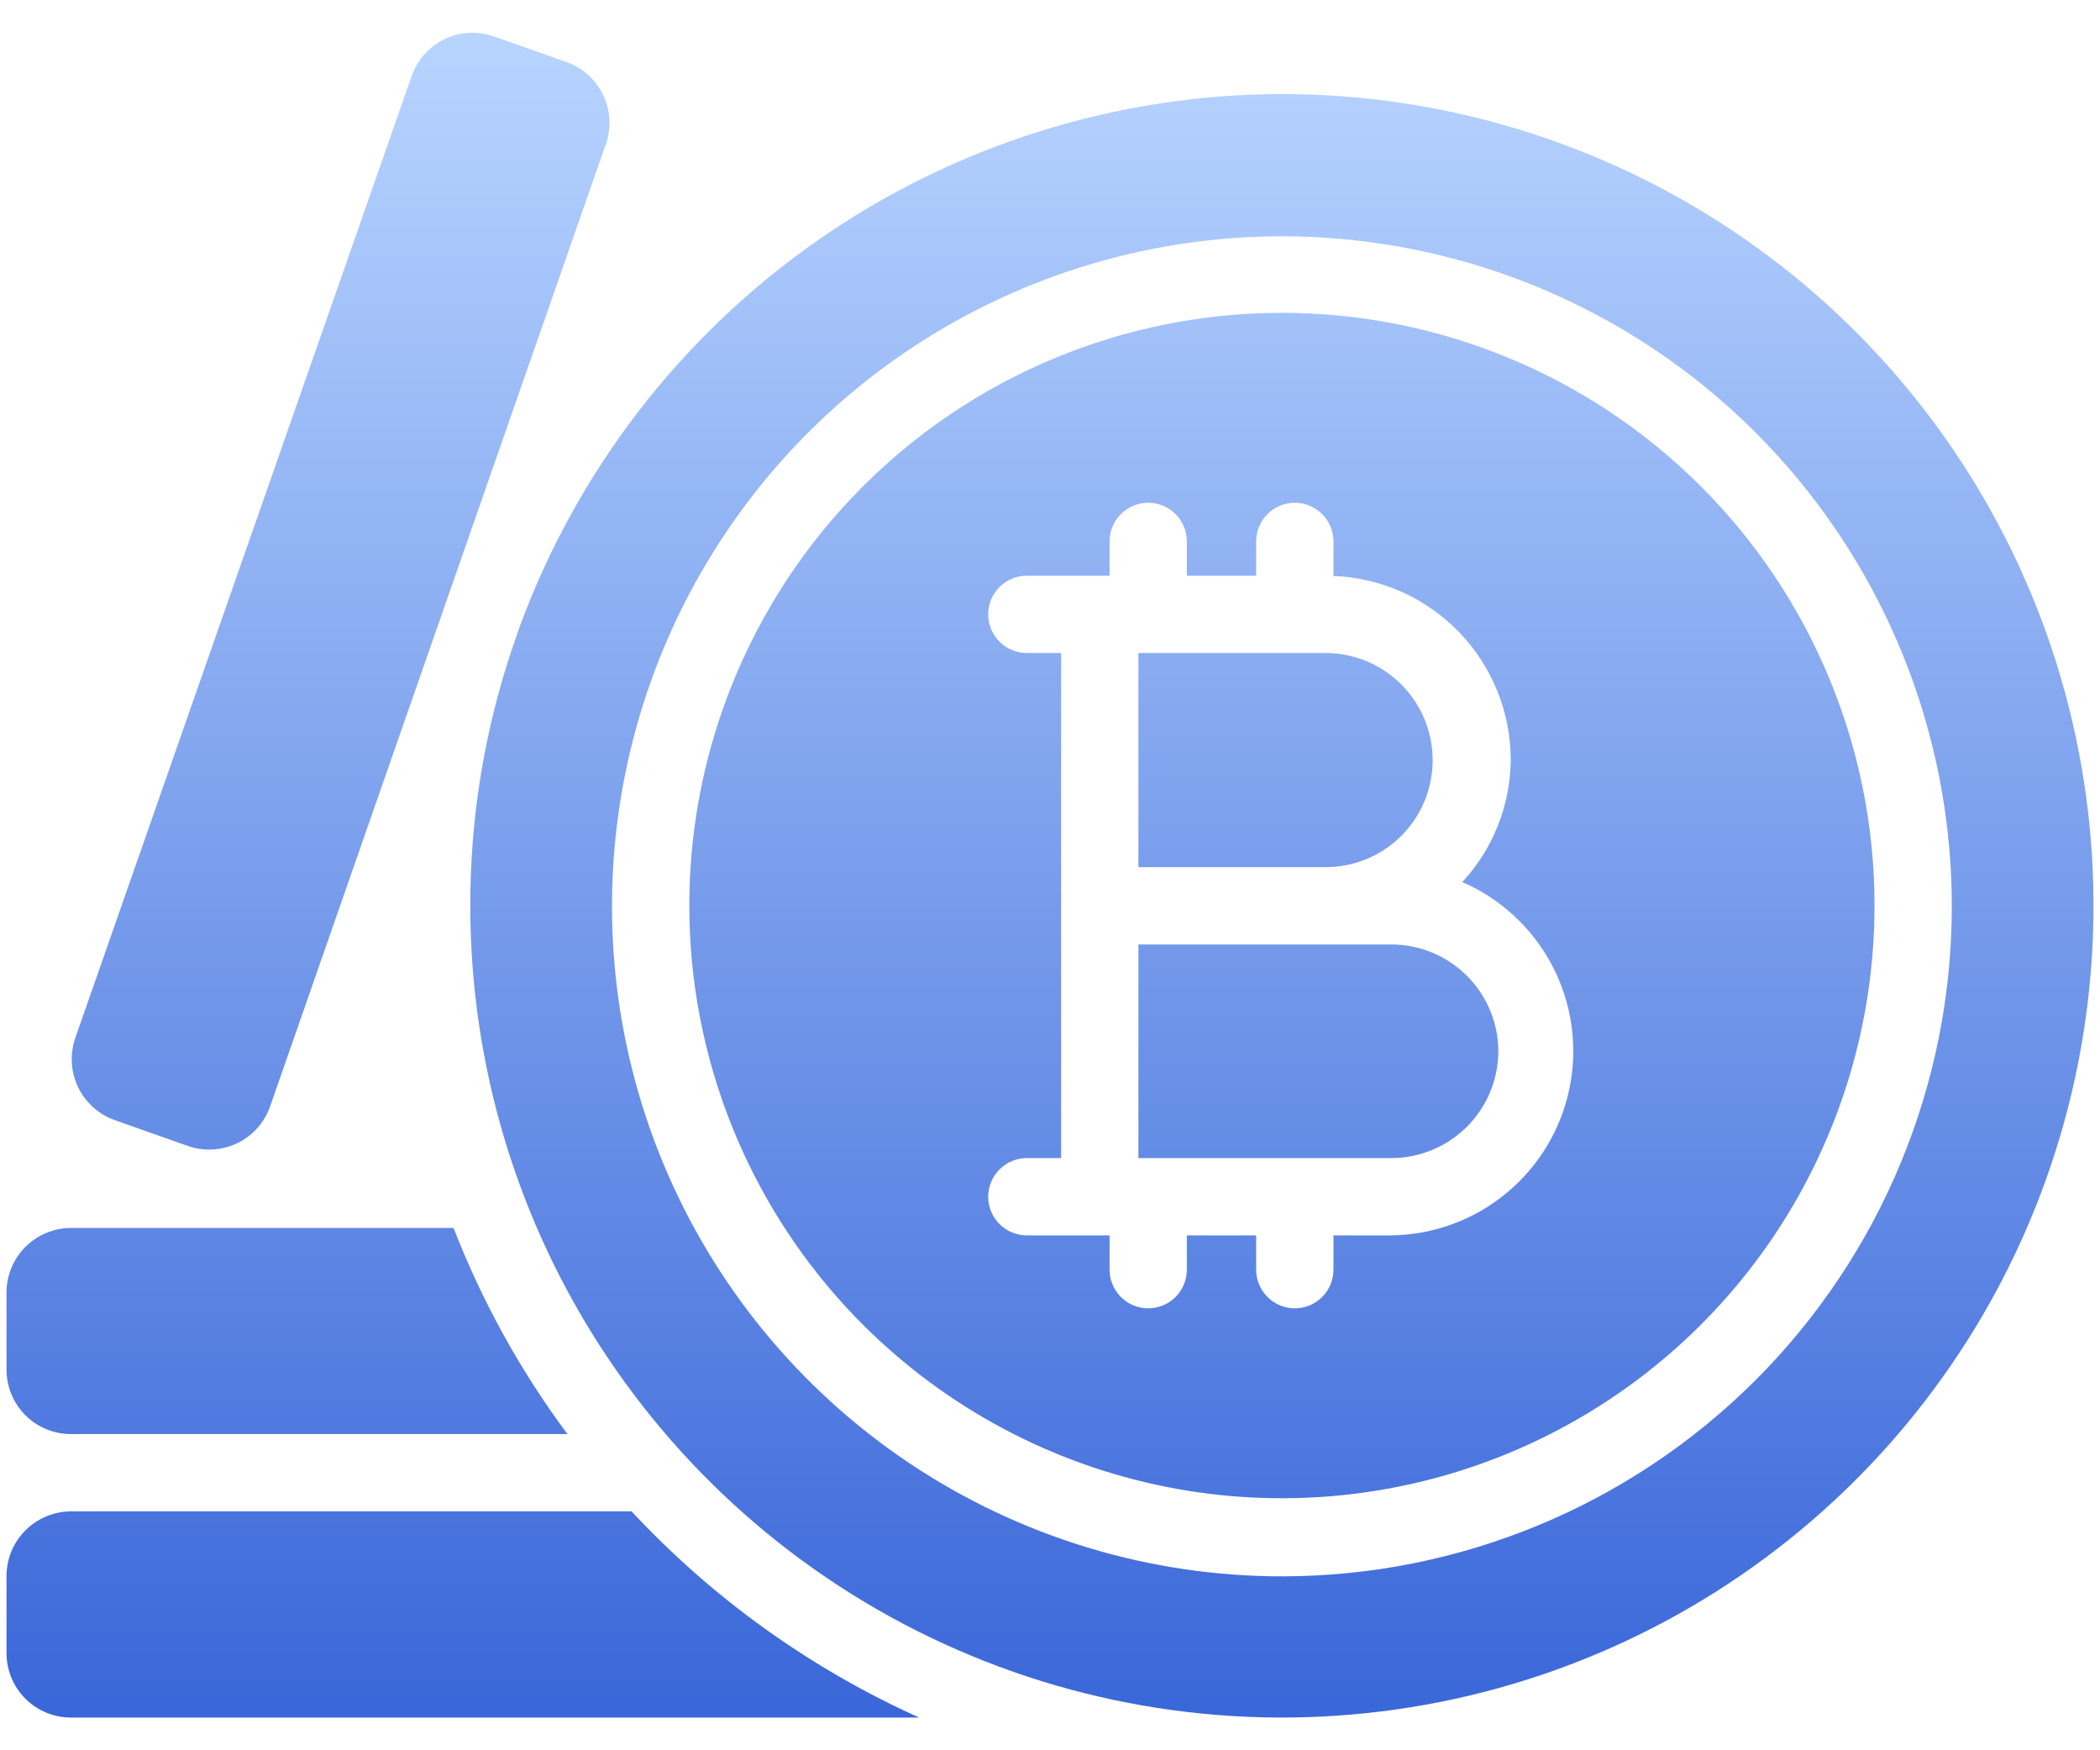
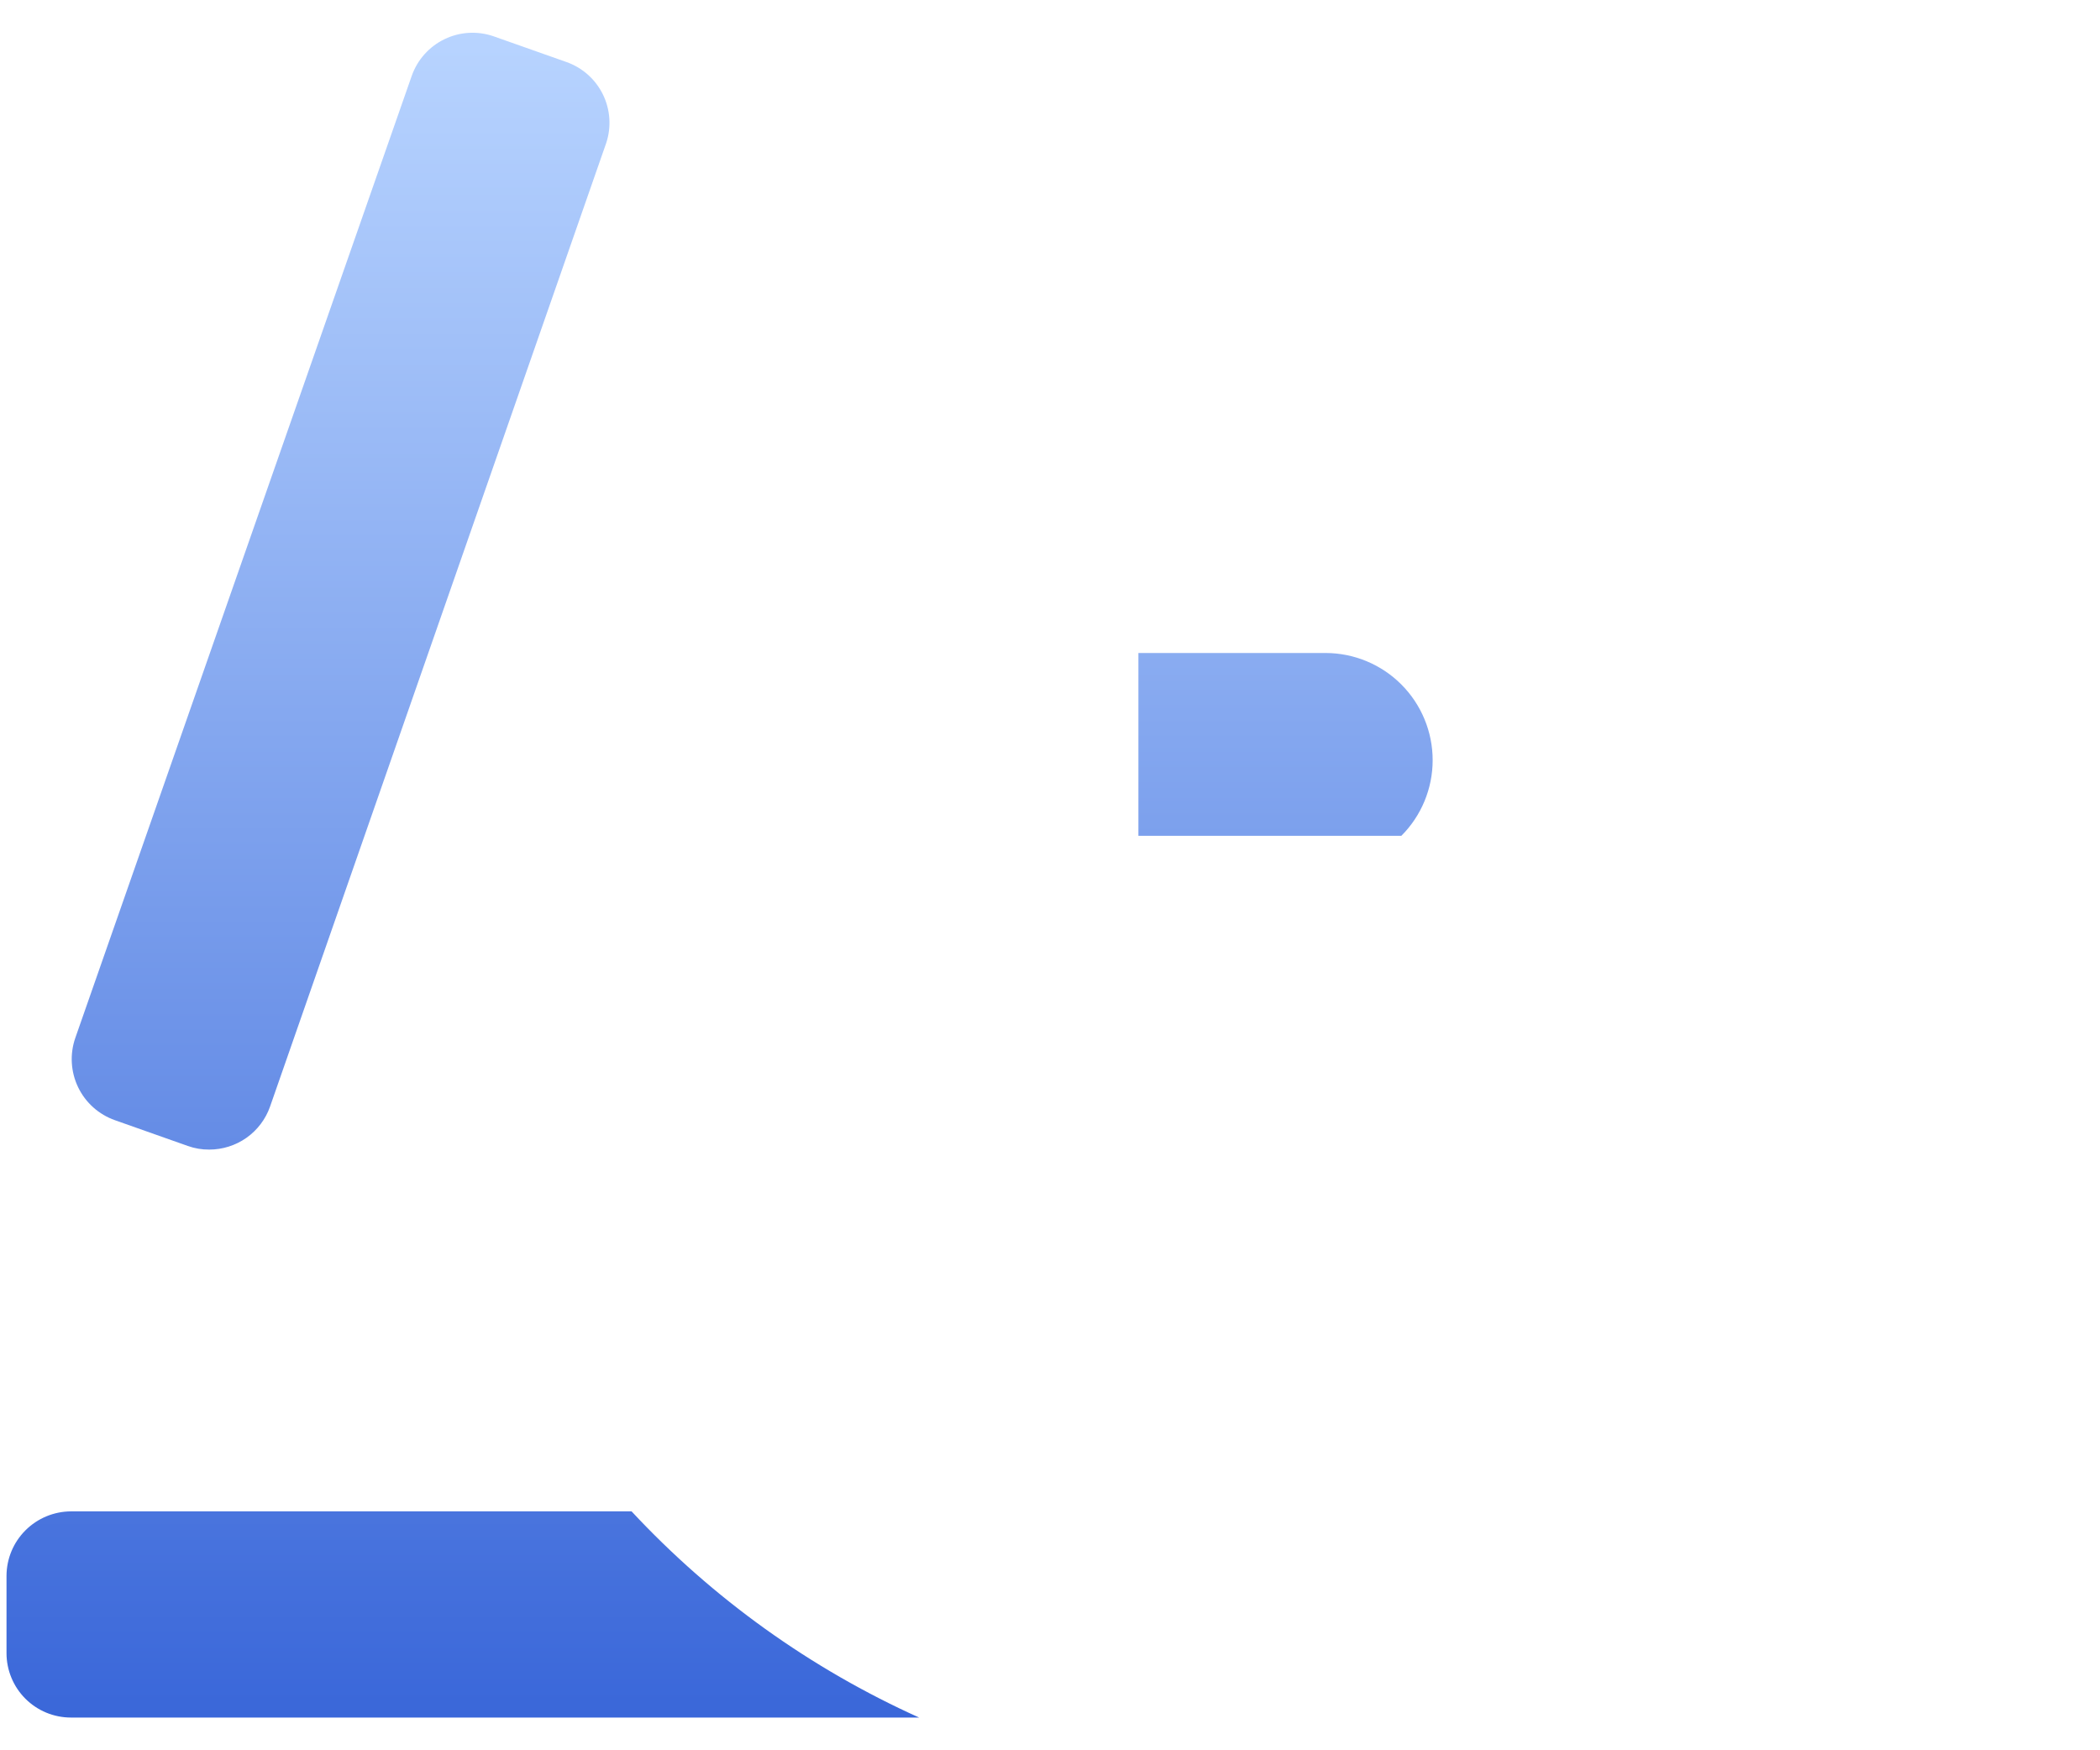
<svg xmlns="http://www.w3.org/2000/svg" width="60" height="50" viewBox="0 0 60 50" fill="none">
-   <path d="M36.626 2.687C31.873 2.694 27.237 4.158 23.342 6.881C19.447 9.604 16.481 13.457 14.843 17.918L14.659 18.448C13.846 20.84 13.433 23.349 13.437 25.876C13.437 30.462 14.797 34.946 17.345 38.759C19.893 42.572 23.514 45.545 27.752 47.3C31.989 49.055 36.651 49.514 41.15 48.619C45.648 47.724 49.78 45.516 53.023 42.273C56.266 39.03 58.474 34.898 59.369 30.4C60.264 25.902 59.805 21.239 58.05 17.002C56.294 12.765 53.322 9.143 49.509 6.595C45.695 4.047 41.212 2.687 36.626 2.687ZM36.626 45.031C32.84 45.031 29.14 43.908 25.992 41.805C22.844 39.702 20.391 36.713 18.942 33.215C17.494 29.718 17.115 25.869 17.853 22.157C18.592 18.444 20.415 15.033 23.091 12.356C25.768 9.68 29.179 7.857 32.892 7.118C36.604 6.38 40.453 6.759 43.95 8.207C47.448 9.656 50.437 12.109 52.54 15.257C54.643 18.404 55.766 22.105 55.766 25.891C55.766 30.967 53.749 35.835 50.16 39.425C46.57 43.014 41.702 45.031 36.626 45.031Z" fill="url(#paint0_linear_5592_75561)" />
-   <path d="M36.627 8.937C33.278 8.937 30.004 9.93 27.22 11.79C24.435 13.651 22.265 16.295 20.984 19.389C19.702 22.483 19.367 25.887 20.02 29.172C20.674 32.456 22.286 35.473 24.654 37.841C27.022 40.209 30.039 41.821 33.323 42.475C36.608 43.128 40.012 42.793 43.106 41.511C46.2 40.23 48.844 38.059 50.705 35.275C52.565 32.491 53.558 29.217 53.558 25.868C53.558 21.378 51.774 17.071 48.599 13.896C45.424 10.721 41.117 8.937 36.627 8.937ZM39.748 35.291H38.099V36.27C38.099 36.563 37.983 36.844 37.775 37.051C37.568 37.258 37.288 37.375 36.995 37.375C36.702 37.375 36.421 37.258 36.214 37.051C36.007 36.844 35.89 36.563 35.89 36.27V35.291H33.91V36.27C33.91 36.563 33.794 36.844 33.587 37.051C33.38 37.258 33.099 37.375 32.806 37.375C32.513 37.375 32.232 37.258 32.025 37.051C31.818 36.844 31.702 36.563 31.702 36.27V35.291H29.339C29.046 35.291 28.765 35.175 28.558 34.968C28.351 34.761 28.234 34.48 28.234 34.187C28.234 33.894 28.351 33.613 28.558 33.406C28.765 33.199 29.046 33.083 29.339 33.083H30.318V18.654H29.339C29.046 18.654 28.765 18.538 28.558 18.331C28.351 18.123 28.234 17.843 28.234 17.55C28.234 17.257 28.351 16.976 28.558 16.769C28.765 16.562 29.046 16.446 29.339 16.446H31.702V15.466C31.702 15.174 31.818 14.893 32.025 14.686C32.232 14.479 32.513 14.362 32.806 14.362C33.099 14.362 33.38 14.479 33.587 14.686C33.794 14.893 33.91 15.174 33.91 15.466V16.446H35.89V15.466C35.89 15.174 36.007 14.893 36.214 14.686C36.421 14.479 36.702 14.362 36.995 14.362C37.288 14.362 37.568 14.479 37.775 14.686C37.983 14.893 38.099 15.174 38.099 15.466V16.453C39.46 16.504 40.748 17.082 41.693 18.063C42.637 19.045 43.165 20.354 43.164 21.716C43.151 23.009 42.658 24.25 41.78 25.198C42.886 25.678 43.793 26.522 44.352 27.59C44.91 28.658 45.085 29.885 44.847 31.067C44.609 32.248 43.973 33.312 43.045 34.081C42.117 34.85 40.953 35.277 39.748 35.291Z" fill="url(#paint1_linear_5592_75561)" />
-   <path d="M40.933 21.716C40.933 22.527 40.611 23.304 40.038 23.877C39.465 24.45 38.688 24.771 37.878 24.771H32.526V18.654H37.878C38.689 18.656 39.466 18.98 40.039 19.554C40.611 20.128 40.933 20.905 40.933 21.716Z" fill="url(#paint2_linear_5592_75561)" />
-   <path d="M42.81 30.043C42.804 30.851 42.479 31.624 41.905 32.194C41.332 32.763 40.556 33.083 39.748 33.083H32.526V26.98H39.748C40.15 26.98 40.548 27.059 40.92 27.213C41.291 27.367 41.629 27.593 41.913 27.877C42.198 28.161 42.423 28.499 42.577 28.871C42.731 29.242 42.81 29.64 42.81 30.043Z" fill="url(#paint3_linear_5592_75561)" />
-   <path d="M16.212 40.967H2.026C1.538 40.967 1.07 40.773 0.725 40.428C0.38 40.083 0.186 39.615 0.186 39.127V36.918C0.188 36.431 0.382 35.964 0.727 35.619C1.072 35.274 1.539 35.08 2.026 35.078H12.958C13.774 37.178 14.868 39.159 16.212 40.967Z" fill="url(#paint4_linear_5592_75561)" />
+   <path d="M40.933 21.716C40.933 22.527 40.611 23.304 40.038 23.877H32.526V18.654H37.878C38.689 18.656 39.466 18.98 40.039 19.554C40.611 20.128 40.933 20.905 40.933 21.716Z" fill="url(#paint2_linear_5592_75561)" />
  <path d="M26.261 49.065H2.026C1.538 49.065 1.07 48.871 0.725 48.526C0.38 48.181 0.186 47.712 0.186 47.224V45.016C0.188 44.528 0.382 44.061 0.727 43.717C1.072 43.372 1.539 43.178 2.026 43.175H18.045C20.365 45.665 23.158 47.667 26.261 49.065Z" fill="url(#paint5_linear_5592_75561)" />
  <path d="M17.323 4.078L7.716 31.611C7.59 31.97 7.355 32.282 7.044 32.502C6.732 32.722 6.36 32.84 5.979 32.84C5.771 32.842 5.564 32.807 5.368 32.737L3.285 32.001C2.824 31.839 2.445 31.501 2.233 31.061C2.021 30.621 1.991 30.114 2.151 29.652L11.765 2.164C11.927 1.705 12.264 1.329 12.703 1.118C13.142 0.906 13.646 0.878 14.106 1.038L16.19 1.774C16.642 1.935 17.013 2.265 17.225 2.696C17.436 3.126 17.472 3.622 17.323 4.078Z" fill="url(#paint6_linear_5592_75561)" />
  <defs>
    <linearGradient id="paint0_linear_5592_75561" x1="30" y1="0.936" x2="30" y2="49.065" gradientUnits="userSpaceOnUse">
      <stop stop-color="#B8D4FF" />
      <stop offset="1" stop-color="#3A67D9" />
    </linearGradient>
    <linearGradient id="paint1_linear_5592_75561" x1="30" y1="0.936" x2="30" y2="49.065" gradientUnits="userSpaceOnUse">
      <stop stop-color="#B8D4FF" />
      <stop offset="1" stop-color="#3A67D9" />
    </linearGradient>
    <linearGradient id="paint2_linear_5592_75561" x1="30" y1="0.936" x2="30" y2="49.065" gradientUnits="userSpaceOnUse">
      <stop stop-color="#B8D4FF" />
      <stop offset="1" stop-color="#3A67D9" />
    </linearGradient>
    <linearGradient id="paint3_linear_5592_75561" x1="30" y1="0.936" x2="30" y2="49.065" gradientUnits="userSpaceOnUse">
      <stop stop-color="#B8D4FF" />
      <stop offset="1" stop-color="#3A67D9" />
    </linearGradient>
    <linearGradient id="paint4_linear_5592_75561" x1="30" y1="0.936" x2="30" y2="49.065" gradientUnits="userSpaceOnUse">
      <stop stop-color="#B8D4FF" />
      <stop offset="1" stop-color="#3A67D9" />
    </linearGradient>
    <linearGradient id="paint5_linear_5592_75561" x1="30" y1="0.936" x2="30" y2="49.065" gradientUnits="userSpaceOnUse">
      <stop stop-color="#B8D4FF" />
      <stop offset="1" stop-color="#3A67D9" />
    </linearGradient>
    <linearGradient id="paint6_linear_5592_75561" x1="30" y1="0.936" x2="30" y2="49.065" gradientUnits="userSpaceOnUse">
      <stop stop-color="#B8D4FF" />
      <stop offset="1" stop-color="#3A67D9" />
    </linearGradient>
  </defs>
</svg>